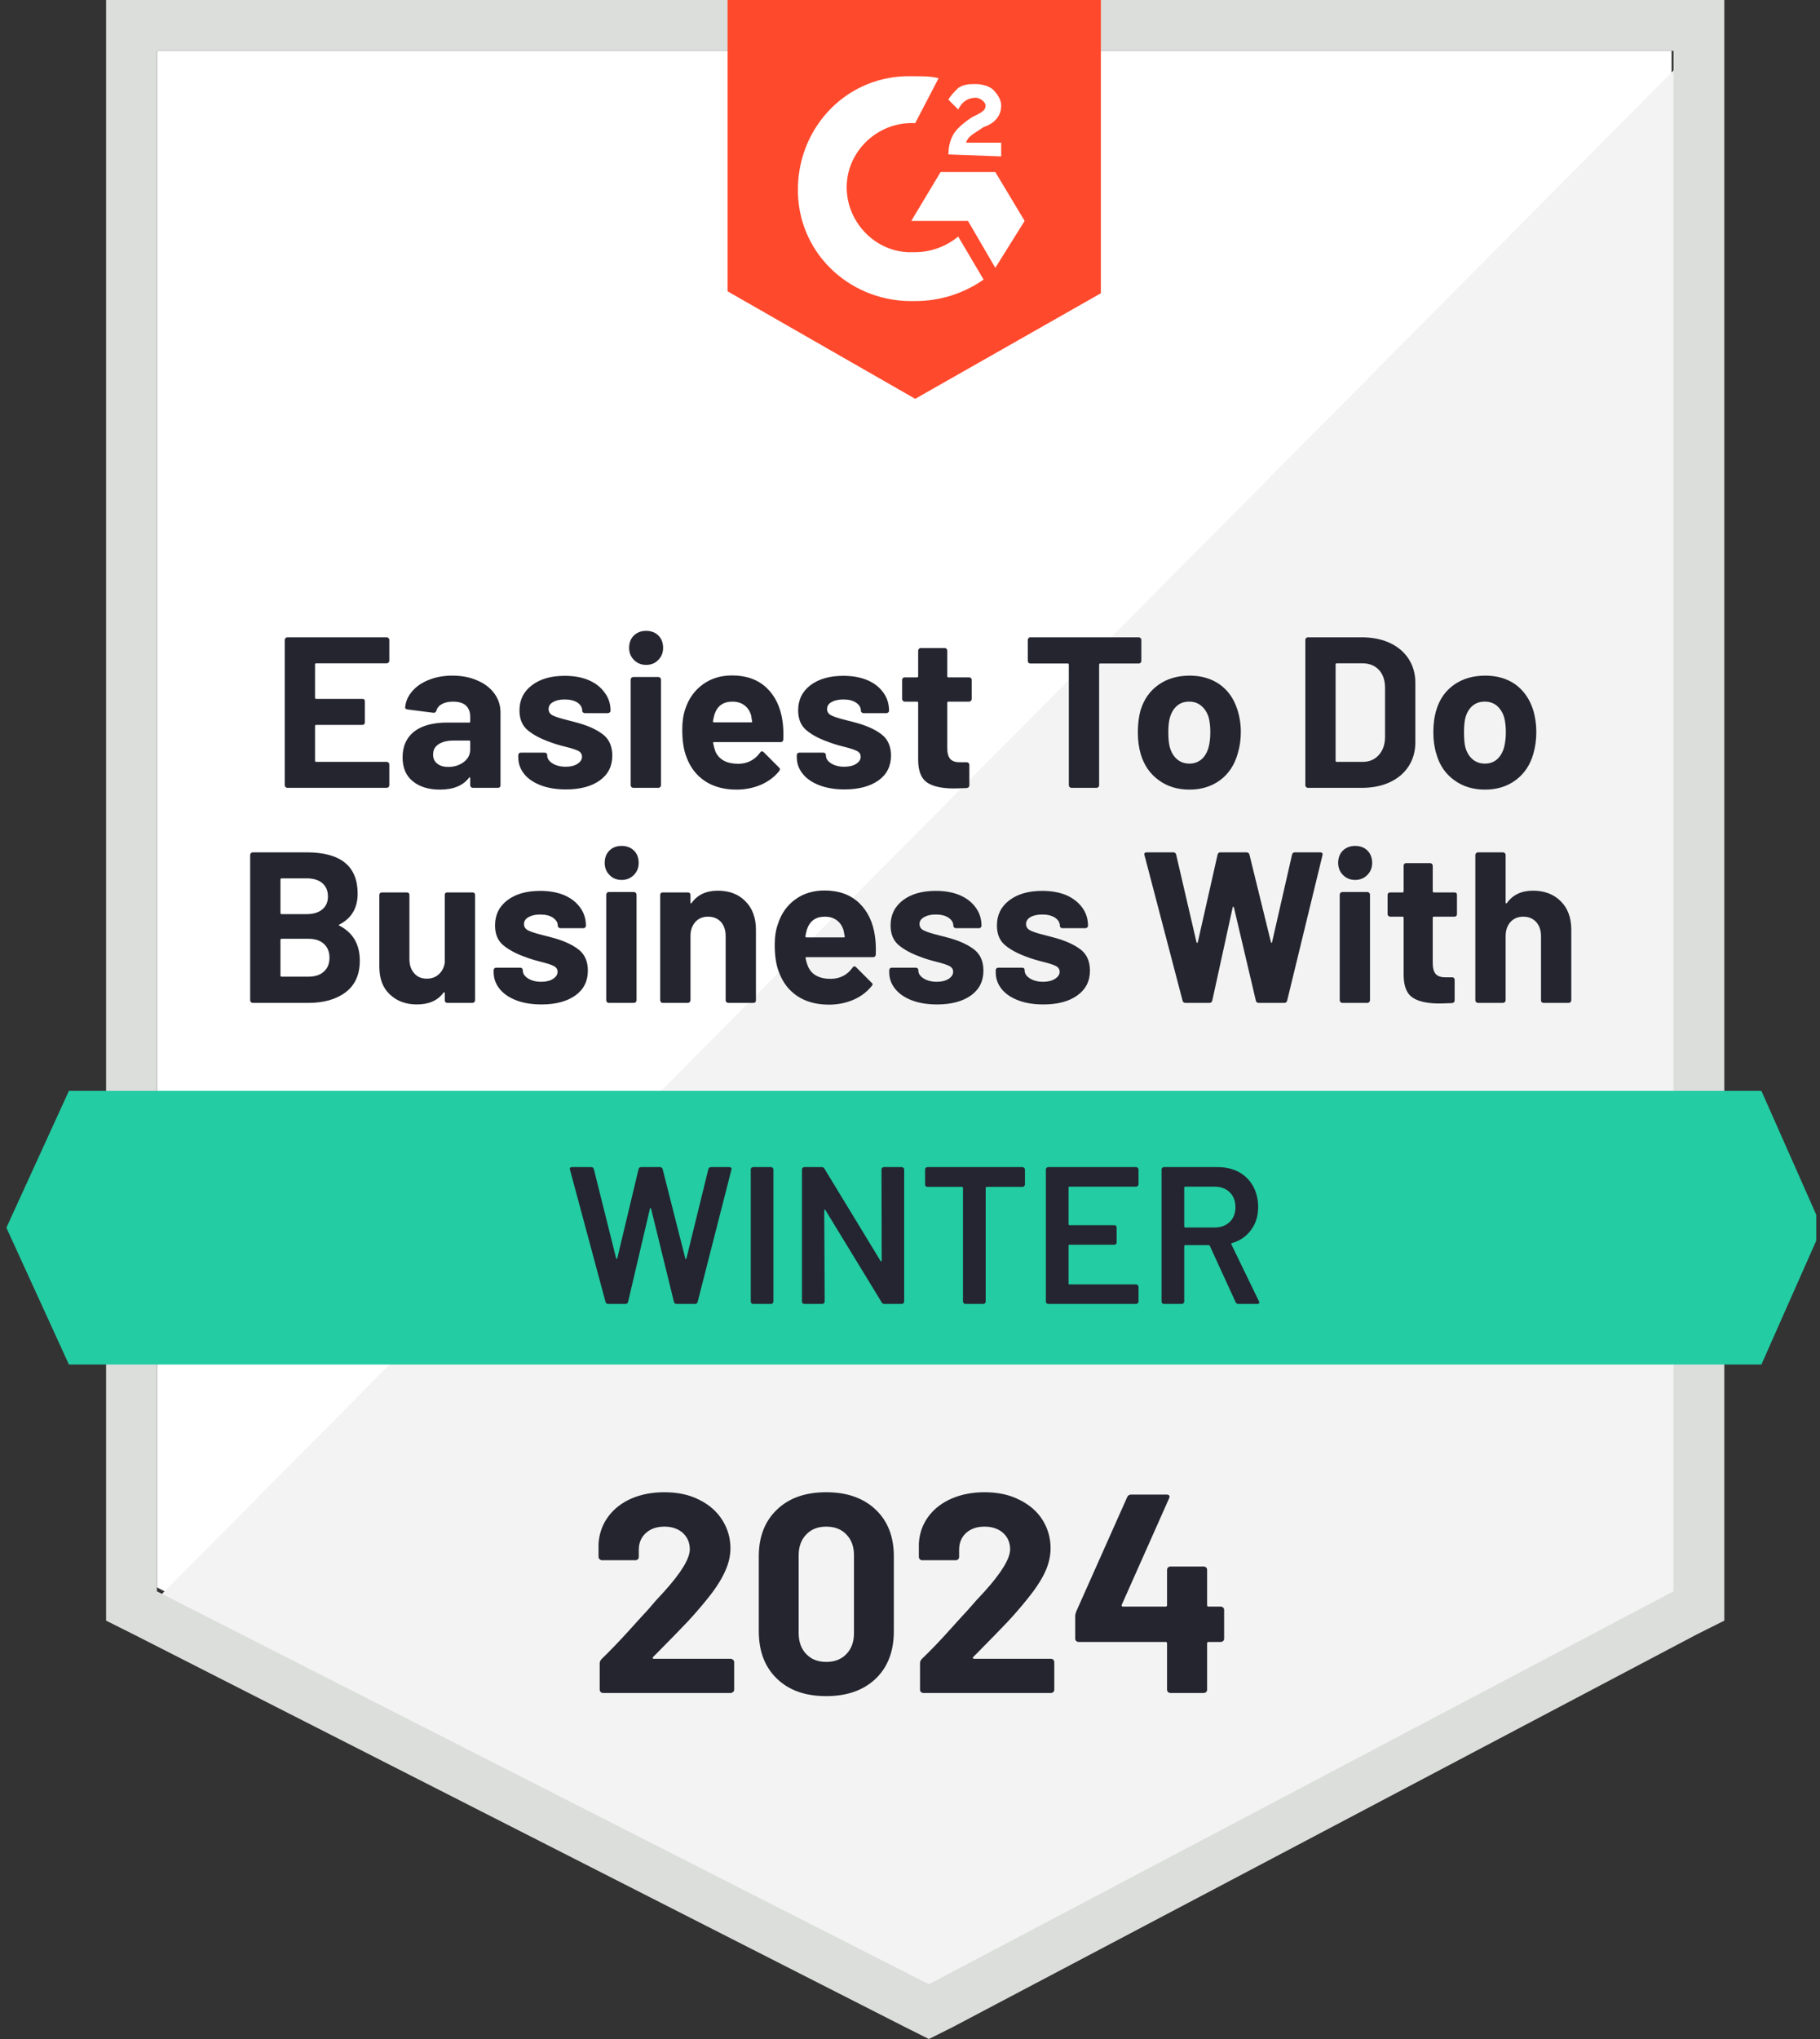
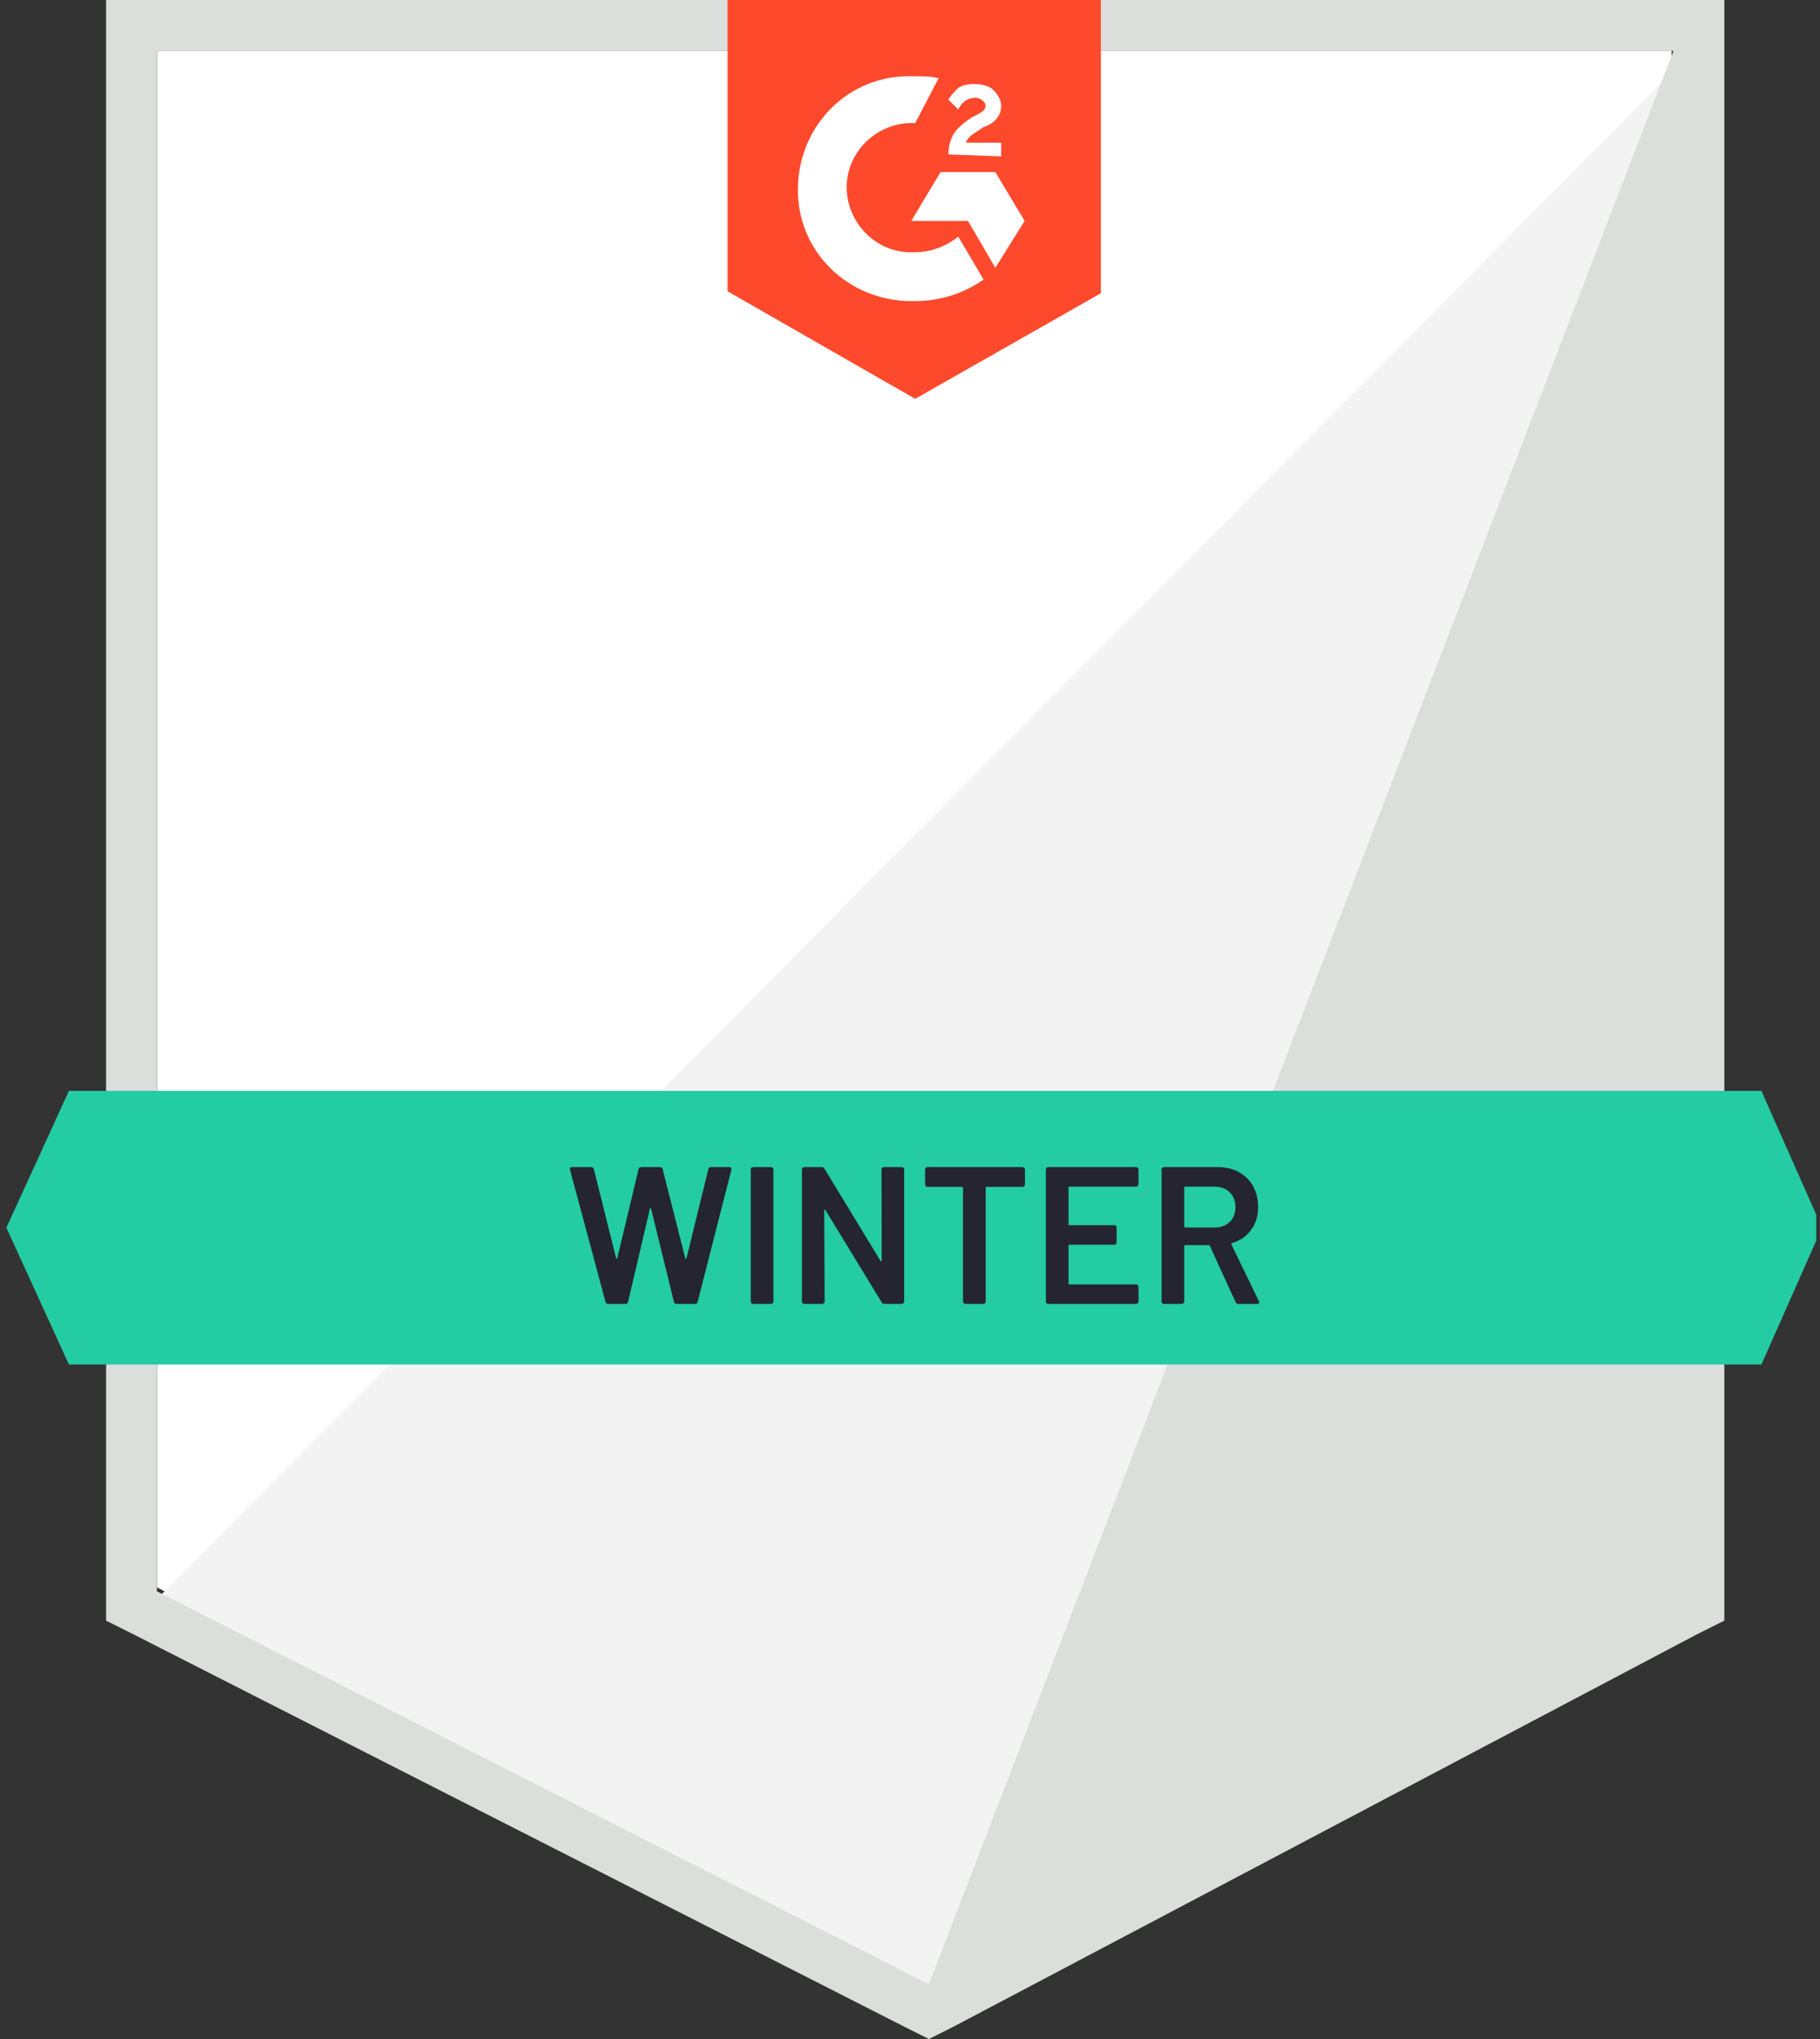
<svg xmlns="http://www.w3.org/2000/svg" width="75" height="84" viewBox="0 0 75 84" fill="none">
  <rect x="0" y="0" width="75" height="84" fill="#333333" stroke="none" />
  <g clip-path="url(#clip0_5337_5741)">
    <path d="M6.467 65.396L38.279 81.584L68.883 65.396V2.094H6.467V65.396Z" fill="white" />
    <path d="M69.526 2.336L5.821 66.524L38.841 82.873L69.526 67.168V2.336Z" fill="#F2F3F2" />
-     <path d="M4.372 23.195V66.765L5.5 67.329L37.312 83.517L38.278 84L39.245 83.517L69.929 67.329L71.057 66.765V0H4.372V23.195ZM6.466 65.557V2.094H68.963V65.557L38.278 81.745L6.466 65.557Z" fill="#DCDEDC" />
+     <path d="M4.372 23.195V66.765L5.5 67.329L37.312 83.517L38.278 84L39.245 83.517L69.929 67.329L71.057 66.765V0H4.372V23.195ZM6.466 65.557V2.094H68.963L38.278 81.745L6.466 65.557Z" fill="#DCDEDC" />
    <path d="M37.714 3.141C38.036 3.141 38.358 3.141 38.68 3.221L37.714 5.074C36.264 4.993 34.976 6.121 34.895 7.57C34.815 9.02 35.942 10.309 37.392 10.389H37.714C38.358 10.389 39.003 10.148 39.486 9.745L40.533 11.517C39.727 12.081 38.761 12.403 37.714 12.403C35.137 12.483 32.962 10.55 32.882 7.973C32.801 5.396 34.734 3.221 37.311 3.141H37.714ZM41.016 7.087L42.224 9.101L41.016 11.034L39.889 9.101H37.553L38.761 7.087H41.016ZM39.083 6.362C39.083 6.04 39.164 5.718 39.325 5.477C39.486 5.235 39.808 4.993 40.05 4.832L40.211 4.752C40.533 4.591 40.613 4.51 40.613 4.349C40.613 4.188 40.372 4.027 40.211 4.027C39.889 4.027 39.647 4.188 39.486 4.51L39.083 4.107C39.164 3.946 39.325 3.785 39.486 3.624C39.727 3.463 39.969 3.463 40.211 3.463C40.452 3.463 40.774 3.544 40.935 3.705C41.096 3.866 41.258 4.107 41.258 4.349C41.258 4.752 41.016 5.074 40.533 5.235L40.291 5.396C40.05 5.557 39.889 5.638 39.808 5.879H41.258V6.443L39.083 6.362ZM37.714 16.43L45.365 12.081V0H29.982V12L37.714 16.43Z" fill="#FF492C" />
    <path d="M72.585 44.94H2.84L0.263 50.577L2.84 56.215H72.585L75.082 50.577L72.585 44.94Z" fill="#23CCA2" />
-     <path d="M13.989 38.086C13.951 38.102 13.951 38.118 13.989 38.135C14.547 38.424 14.827 38.905 14.827 39.576C14.827 40.151 14.631 40.586 14.239 40.881C13.852 41.171 13.342 41.316 12.709 41.316H10.413C10.386 41.316 10.362 41.305 10.341 41.283C10.319 41.262 10.309 41.238 10.309 41.211V35.219C10.309 35.192 10.319 35.168 10.341 35.147C10.362 35.125 10.386 35.114 10.413 35.114H12.636C14.037 35.114 14.738 35.681 14.738 36.814C14.738 37.404 14.489 37.828 13.989 38.086ZM11.605 36.185C11.573 36.185 11.557 36.202 11.557 36.234V37.611C11.557 37.643 11.573 37.659 11.605 37.659H12.636C12.915 37.659 13.133 37.592 13.289 37.458C13.439 37.329 13.514 37.155 13.514 36.934C13.514 36.704 13.439 36.521 13.289 36.387C13.133 36.253 12.915 36.185 12.636 36.185H11.605ZM12.709 40.236C12.982 40.236 13.194 40.167 13.345 40.027C13.501 39.888 13.578 39.697 13.578 39.455C13.578 39.214 13.501 39.023 13.345 38.883C13.194 38.744 12.98 38.674 12.7 38.674H11.605C11.573 38.674 11.557 38.69 11.557 38.722V40.188C11.557 40.22 11.573 40.236 11.605 40.236H12.709ZM18.33 36.87C18.33 36.838 18.338 36.811 18.354 36.789C18.376 36.773 18.403 36.765 18.435 36.765H19.466C19.498 36.765 19.525 36.773 19.546 36.789C19.568 36.811 19.578 36.838 19.578 36.87V41.211C19.578 41.238 19.568 41.262 19.546 41.283C19.525 41.305 19.498 41.316 19.466 41.316H18.435C18.403 41.316 18.376 41.305 18.354 41.283C18.338 41.262 18.33 41.238 18.33 41.211V40.905C18.33 40.889 18.322 40.881 18.306 40.881C18.295 40.875 18.284 40.881 18.274 40.897C18.038 41.219 17.672 41.38 17.178 41.38C16.727 41.38 16.357 41.243 16.067 40.969C15.777 40.701 15.632 40.32 15.632 39.826V36.87C15.632 36.838 15.643 36.811 15.664 36.789C15.686 36.773 15.71 36.765 15.737 36.765H16.768C16.794 36.765 16.819 36.773 16.84 36.789C16.862 36.811 16.872 36.838 16.872 36.87V39.52C16.872 39.756 16.937 39.947 17.066 40.092C17.189 40.242 17.364 40.317 17.589 40.317C17.793 40.317 17.96 40.255 18.088 40.132C18.217 40.014 18.298 39.855 18.33 39.657V36.87ZM22.317 41.38C21.919 41.38 21.573 41.324 21.278 41.211C20.982 41.098 20.754 40.943 20.593 40.744C20.427 40.54 20.343 40.312 20.343 40.059V39.971C20.343 39.938 20.354 39.912 20.376 39.89C20.397 39.874 20.424 39.866 20.456 39.866H21.439C21.466 39.866 21.49 39.874 21.511 39.89C21.533 39.912 21.544 39.938 21.544 39.971V39.979C21.544 40.108 21.616 40.218 21.761 40.309C21.906 40.4 22.086 40.446 22.3 40.446C22.505 40.446 22.668 40.406 22.792 40.325C22.915 40.245 22.977 40.148 22.977 40.035C22.977 39.928 22.923 39.847 22.816 39.794C22.709 39.74 22.534 39.684 22.293 39.624C22.019 39.555 21.801 39.487 21.64 39.423C21.264 39.289 20.964 39.128 20.738 38.94C20.513 38.752 20.4 38.481 20.4 38.126C20.4 37.691 20.569 37.345 20.907 37.087C21.245 36.83 21.697 36.701 22.26 36.701C22.636 36.701 22.966 36.76 23.251 36.878C23.535 37.002 23.756 37.173 23.911 37.394C24.067 37.608 24.145 37.855 24.145 38.135C24.145 38.167 24.134 38.191 24.113 38.207C24.096 38.228 24.072 38.239 24.04 38.239H23.09C23.063 38.239 23.039 38.228 23.017 38.207C22.996 38.191 22.985 38.167 22.985 38.135C22.985 38.006 22.918 37.895 22.784 37.804C22.655 37.718 22.48 37.675 22.26 37.675C22.067 37.675 21.909 37.71 21.785 37.78C21.656 37.85 21.592 37.947 21.592 38.07C21.592 38.188 21.654 38.277 21.777 38.336C21.901 38.395 22.102 38.459 22.381 38.529L22.607 38.586L22.872 38.658C23.291 38.781 23.621 38.94 23.863 39.133C24.105 39.332 24.225 39.616 24.225 39.987C24.225 40.422 24.054 40.763 23.71 41.01C23.361 41.257 22.896 41.38 22.317 41.38ZM25.619 36.25C25.415 36.25 25.248 36.183 25.119 36.049C24.985 35.914 24.918 35.748 24.918 35.549C24.918 35.34 24.982 35.171 25.111 35.042C25.24 34.913 25.409 34.849 25.619 34.849C25.823 34.849 25.992 34.913 26.126 35.042C26.255 35.171 26.319 35.34 26.319 35.549C26.319 35.748 26.252 35.914 26.118 36.049C25.984 36.183 25.817 36.25 25.619 36.25ZM25.087 41.316C25.055 41.316 25.031 41.305 25.015 41.283C24.993 41.262 24.982 41.238 24.982 41.211V36.862C24.982 36.83 24.993 36.803 25.015 36.781C25.031 36.76 25.055 36.749 25.087 36.749H26.126C26.153 36.749 26.177 36.76 26.198 36.781C26.22 36.803 26.231 36.83 26.231 36.862V41.211C26.231 41.238 26.22 41.262 26.198 41.283C26.177 41.305 26.153 41.316 26.126 41.316H25.087ZM29.581 36.693C30.054 36.693 30.432 36.838 30.717 37.128C31.007 37.418 31.151 37.81 31.151 38.304V41.211C31.151 41.238 31.143 41.262 31.127 41.283C31.106 41.305 31.079 41.316 31.047 41.316H30.008C29.981 41.316 29.957 41.305 29.935 41.283C29.914 41.262 29.903 41.238 29.903 41.211V38.561C29.903 38.325 29.839 38.132 29.71 37.981C29.576 37.837 29.398 37.764 29.178 37.764C28.958 37.764 28.784 37.837 28.655 37.981C28.521 38.132 28.454 38.325 28.454 38.561V41.211C28.454 41.238 28.443 41.262 28.421 41.283C28.4 41.305 28.376 41.316 28.349 41.316H27.31C27.278 41.316 27.254 41.305 27.238 41.283C27.216 41.262 27.205 41.238 27.205 41.211V36.87C27.205 36.838 27.216 36.811 27.238 36.789C27.254 36.773 27.278 36.765 27.31 36.765H28.349C28.376 36.765 28.4 36.773 28.421 36.789C28.443 36.811 28.454 36.838 28.454 36.87V37.176C28.454 37.198 28.459 37.211 28.47 37.216C28.48 37.222 28.488 37.219 28.494 37.208C28.735 36.865 29.098 36.693 29.581 36.693ZM36.056 38.569C36.089 38.795 36.099 39.047 36.089 39.326C36.083 39.396 36.045 39.431 35.976 39.431H33.237C33.2 39.431 33.186 39.444 33.197 39.471C33.219 39.59 33.254 39.708 33.302 39.826C33.452 40.159 33.764 40.325 34.236 40.325C34.617 40.32 34.915 40.167 35.13 39.866C35.157 39.828 35.184 39.81 35.211 39.81C35.227 39.81 35.248 39.82 35.275 39.842L35.911 40.478C35.944 40.505 35.96 40.529 35.96 40.551C35.96 40.567 35.946 40.591 35.919 40.623C35.726 40.865 35.476 41.053 35.17 41.187C34.859 41.321 34.521 41.388 34.156 41.388C33.651 41.388 33.221 41.273 32.867 41.042C32.518 40.811 32.266 40.489 32.11 40.075C31.986 39.78 31.925 39.394 31.925 38.916C31.925 38.588 31.97 38.301 32.062 38.054C32.196 37.635 32.432 37.302 32.77 37.055C33.109 36.808 33.511 36.685 33.978 36.685C34.569 36.685 35.044 36.857 35.404 37.2C35.758 37.538 35.976 37.995 36.056 38.569ZM33.986 37.764C33.616 37.764 33.372 37.938 33.254 38.288C33.232 38.363 33.211 38.457 33.189 38.569C33.189 38.602 33.205 38.618 33.237 38.618H34.768C34.805 38.618 34.819 38.602 34.808 38.569C34.776 38.398 34.76 38.314 34.76 38.32C34.706 38.142 34.612 38.006 34.478 37.909C34.349 37.812 34.185 37.764 33.986 37.764ZM38.617 41.38C38.22 41.38 37.874 41.324 37.578 41.211C37.283 41.098 37.055 40.943 36.894 40.744C36.727 40.54 36.644 40.312 36.644 40.059V39.971C36.644 39.938 36.655 39.912 36.676 39.89C36.698 39.874 36.725 39.866 36.757 39.866H37.739C37.766 39.866 37.791 39.874 37.812 39.89C37.833 39.912 37.844 39.938 37.844 39.971V39.979C37.844 40.108 37.917 40.218 38.062 40.309C38.207 40.4 38.386 40.446 38.601 40.446C38.805 40.446 38.969 40.406 39.093 40.325C39.216 40.245 39.278 40.148 39.278 40.035C39.278 39.928 39.224 39.847 39.117 39.794C39.009 39.74 38.835 39.684 38.593 39.624C38.319 39.555 38.102 39.487 37.941 39.423C37.565 39.289 37.264 39.128 37.039 38.94C36.813 38.752 36.7 38.481 36.7 38.126C36.7 37.691 36.87 37.345 37.208 37.087C37.546 36.83 37.997 36.701 38.561 36.701C38.937 36.701 39.267 36.76 39.551 36.878C39.836 37.002 40.056 37.173 40.212 37.394C40.368 37.608 40.446 37.855 40.446 38.135C40.446 38.167 40.435 38.191 40.413 38.207C40.397 38.228 40.373 38.239 40.341 38.239H39.391C39.364 38.239 39.34 38.228 39.318 38.207C39.297 38.191 39.286 38.167 39.286 38.135C39.286 38.006 39.219 37.895 39.084 37.804C38.956 37.718 38.781 37.675 38.561 37.675C38.368 37.675 38.209 37.71 38.086 37.78C37.957 37.85 37.892 37.947 37.892 38.07C37.892 38.188 37.954 38.277 38.078 38.336C38.201 38.395 38.403 38.459 38.682 38.529L38.907 38.586L39.173 38.658C39.592 38.781 39.922 38.94 40.164 39.133C40.405 39.332 40.526 39.616 40.526 39.987C40.526 40.422 40.354 40.763 40.011 41.01C39.662 41.257 39.197 41.38 38.617 41.38ZM42.998 41.38C42.601 41.38 42.255 41.324 41.96 41.211C41.664 41.098 41.436 40.943 41.275 40.744C41.114 40.54 41.033 40.312 41.033 40.059V39.971C41.033 39.938 41.044 39.912 41.066 39.89C41.087 39.874 41.111 39.866 41.138 39.866H42.121C42.153 39.866 42.18 39.874 42.201 39.89C42.217 39.912 42.225 39.938 42.225 39.971V39.979C42.225 40.108 42.298 40.218 42.443 40.309C42.588 40.4 42.77 40.446 42.99 40.446C43.189 40.446 43.35 40.406 43.474 40.325C43.603 40.245 43.667 40.148 43.667 40.035C43.667 39.928 43.613 39.847 43.506 39.794C43.398 39.74 43.224 39.684 42.982 39.624C42.703 39.555 42.483 39.487 42.322 39.423C41.946 39.289 41.645 39.128 41.42 38.94C41.194 38.752 41.082 38.481 41.082 38.126C41.082 37.691 41.254 37.345 41.597 37.087C41.935 36.83 42.386 36.701 42.95 36.701C43.326 36.701 43.656 36.76 43.941 36.878C44.22 37.002 44.44 37.173 44.601 37.394C44.757 37.608 44.835 37.855 44.835 38.135C44.835 38.167 44.824 38.191 44.803 38.207C44.781 38.228 44.757 38.239 44.73 38.239H43.78C43.748 38.239 43.723 38.228 43.707 38.207C43.686 38.191 43.675 38.167 43.675 38.135C43.675 38.006 43.608 37.895 43.474 37.804C43.34 37.718 43.165 37.675 42.95 37.675C42.752 37.675 42.59 37.71 42.467 37.78C42.343 37.85 42.282 37.947 42.282 38.07C42.282 38.188 42.343 38.277 42.467 38.336C42.585 38.395 42.786 38.459 43.071 38.529C43.135 38.545 43.208 38.564 43.288 38.586C43.374 38.607 43.463 38.631 43.554 38.658C43.973 38.781 44.306 38.94 44.553 39.133C44.794 39.332 44.915 39.616 44.915 39.987C44.915 40.422 44.741 40.763 44.392 41.01C44.048 41.257 43.584 41.38 42.998 41.38ZM48.854 41.316C48.789 41.316 48.749 41.286 48.733 41.227L47.162 35.227L47.154 35.195C47.154 35.141 47.186 35.114 47.251 35.114H48.354C48.413 35.114 48.451 35.144 48.467 35.203L49.305 38.811C49.31 38.833 49.321 38.843 49.337 38.843C49.347 38.843 49.356 38.833 49.361 38.811L50.174 35.211C50.191 35.147 50.228 35.114 50.287 35.114H51.358C51.428 35.114 51.471 35.144 51.487 35.203L52.373 38.811C52.378 38.827 52.386 38.838 52.397 38.843C52.408 38.843 52.416 38.833 52.421 38.811L53.243 35.211C53.259 35.147 53.297 35.114 53.356 35.114H54.403C54.483 35.114 54.515 35.152 54.499 35.227L53.041 41.227C53.025 41.286 52.985 41.316 52.921 41.316H51.866C51.807 41.316 51.769 41.286 51.753 41.227L50.851 37.394C50.846 37.367 50.835 37.353 50.819 37.353C50.808 37.353 50.8 37.367 50.794 37.394L49.957 41.219C49.941 41.283 49.901 41.316 49.836 41.316H48.854ZM55.844 36.25C55.645 36.25 55.479 36.183 55.345 36.049C55.211 35.914 55.144 35.748 55.144 35.549C55.144 35.34 55.208 35.171 55.337 35.042C55.471 34.913 55.64 34.849 55.844 34.849C56.054 34.849 56.223 34.913 56.352 35.042C56.48 35.171 56.545 35.34 56.545 35.549C56.545 35.748 56.478 35.914 56.343 36.049C56.209 36.183 56.043 36.25 55.844 36.25ZM55.313 41.316C55.286 41.316 55.262 41.305 55.24 41.283C55.219 41.262 55.208 41.238 55.208 41.211V36.862C55.208 36.83 55.219 36.803 55.24 36.781C55.262 36.76 55.286 36.749 55.313 36.749H56.352C56.378 36.749 56.403 36.76 56.424 36.781C56.446 36.803 56.456 36.83 56.456 36.862V41.211C56.456 41.238 56.446 41.262 56.424 41.283C56.403 41.305 56.378 41.316 56.352 41.316H55.313ZM60.04 37.659C60.04 37.686 60.032 37.71 60.016 37.732C59.995 37.753 59.968 37.764 59.935 37.764H59.09C59.058 37.764 59.041 37.777 59.041 37.804V39.689C59.041 39.882 59.082 40.027 59.162 40.124C59.243 40.215 59.372 40.261 59.549 40.261H59.839C59.871 40.261 59.898 40.271 59.919 40.293C59.935 40.314 59.944 40.339 59.944 40.365V41.211C59.944 41.275 59.909 41.313 59.839 41.324C59.592 41.334 59.415 41.34 59.307 41.34C58.819 41.34 58.454 41.259 58.212 41.098C57.97 40.937 57.847 40.631 57.842 40.18V37.804C57.842 37.777 57.825 37.764 57.793 37.764H57.286C57.259 37.764 57.235 37.753 57.213 37.732C57.192 37.71 57.181 37.686 57.181 37.659V36.87C57.181 36.838 57.192 36.811 57.213 36.789C57.235 36.773 57.259 36.765 57.286 36.765H57.793C57.825 36.765 57.842 36.749 57.842 36.717V35.662C57.842 35.635 57.849 35.611 57.866 35.59C57.887 35.568 57.914 35.557 57.946 35.557H58.937C58.964 35.557 58.988 35.568 59.009 35.59C59.031 35.611 59.041 35.635 59.041 35.662V36.717C59.041 36.749 59.058 36.765 59.09 36.765H59.935C59.968 36.765 59.995 36.773 60.016 36.789C60.032 36.811 60.04 36.838 60.04 36.87V37.659ZM63.173 36.693C63.645 36.693 64.027 36.838 64.317 37.128C64.607 37.418 64.751 37.81 64.751 38.304V41.211C64.751 41.238 64.741 41.262 64.719 41.283C64.698 41.305 64.671 41.316 64.639 41.316H63.608C63.576 41.316 63.549 41.305 63.527 41.283C63.511 41.262 63.503 41.238 63.503 41.211V38.561C63.503 38.325 63.436 38.132 63.302 37.981C63.168 37.837 62.99 37.764 62.77 37.764C62.556 37.764 62.381 37.837 62.247 37.981C62.113 38.132 62.045 38.325 62.045 38.561V41.211C62.045 41.238 62.035 41.262 62.013 41.283C61.992 41.305 61.968 41.316 61.941 41.316H60.902C60.875 41.316 60.851 41.305 60.829 41.283C60.808 41.262 60.797 41.238 60.797 41.211V35.219C60.797 35.192 60.808 35.168 60.829 35.147C60.851 35.125 60.875 35.114 60.902 35.114H61.941C61.968 35.114 61.992 35.125 62.013 35.147C62.035 35.168 62.045 35.192 62.045 35.219V37.176C62.045 37.198 62.051 37.211 62.062 37.216C62.072 37.222 62.083 37.219 62.094 37.208C62.335 36.865 62.695 36.693 63.173 36.693ZM16.043 27.222C16.043 27.249 16.032 27.273 16.011 27.294C15.989 27.316 15.962 27.326 15.93 27.326H13.031C12.998 27.326 12.982 27.343 12.982 27.375V28.744C12.982 28.776 12.998 28.792 13.031 28.792H14.931C14.964 28.792 14.991 28.8 15.012 28.816C15.028 28.838 15.036 28.865 15.036 28.897V29.759C15.036 29.785 15.028 29.81 15.012 29.831C14.991 29.853 14.964 29.863 14.931 29.863H13.031C12.998 29.863 12.982 29.877 12.982 29.904V31.337C12.982 31.369 12.998 31.386 13.031 31.386H15.93C15.962 31.386 15.989 31.396 16.011 31.418C16.032 31.439 16.043 31.463 16.043 31.49V32.352C16.043 32.379 16.032 32.403 16.011 32.424C15.989 32.446 15.962 32.457 15.93 32.457H11.839C11.812 32.457 11.788 32.446 11.766 32.424C11.745 32.403 11.734 32.379 11.734 32.352V26.36C11.734 26.333 11.745 26.309 11.766 26.288C11.788 26.266 11.812 26.255 11.839 26.255H15.93C15.962 26.255 15.989 26.266 16.011 26.288C16.032 26.309 16.043 26.333 16.043 26.36V27.222ZM18.644 27.834C19.031 27.834 19.374 27.901 19.675 28.035C19.976 28.164 20.209 28.344 20.376 28.575C20.542 28.806 20.625 29.063 20.625 29.348V32.352C20.625 32.379 20.617 32.403 20.601 32.424C20.58 32.446 20.553 32.457 20.521 32.457H19.49C19.458 32.457 19.431 32.446 19.409 32.424C19.388 32.403 19.377 32.379 19.377 32.352V32.062C19.377 32.041 19.372 32.027 19.361 32.022C19.35 32.016 19.34 32.022 19.329 32.038C19.082 32.365 18.682 32.529 18.129 32.529C17.667 32.529 17.297 32.416 17.017 32.191C16.733 31.965 16.59 31.635 16.59 31.2C16.59 30.744 16.749 30.39 17.066 30.137C17.388 29.89 17.844 29.767 18.435 29.767H19.337C19.364 29.767 19.377 29.751 19.377 29.718V29.525C19.377 29.332 19.318 29.179 19.2 29.066C19.082 28.959 18.905 28.905 18.668 28.905C18.486 28.905 18.335 28.937 18.217 29.002C18.094 29.066 18.016 29.157 17.984 29.275C17.962 29.34 17.922 29.369 17.863 29.364L16.792 29.227C16.722 29.211 16.69 29.184 16.695 29.146C16.717 28.894 16.816 28.669 16.993 28.47C17.165 28.271 17.396 28.116 17.686 28.003C17.97 27.89 18.29 27.834 18.644 27.834ZM18.467 31.595C18.719 31.595 18.934 31.528 19.111 31.393C19.288 31.259 19.377 31.085 19.377 30.87V30.556C19.377 30.524 19.364 30.508 19.337 30.508H18.701C18.432 30.508 18.223 30.559 18.072 30.661C17.922 30.757 17.847 30.9 17.847 31.087C17.847 31.243 17.903 31.367 18.016 31.458C18.129 31.549 18.279 31.595 18.467 31.595ZM23.323 32.521C22.926 32.521 22.58 32.465 22.284 32.352C21.989 32.239 21.761 32.084 21.6 31.885C21.439 31.681 21.358 31.453 21.358 31.2V31.112C21.358 31.079 21.369 31.053 21.39 31.031C21.407 31.015 21.431 31.007 21.463 31.007H22.445C22.472 31.007 22.497 31.015 22.518 31.031C22.54 31.053 22.55 31.079 22.55 31.112V31.12C22.55 31.249 22.623 31.359 22.768 31.45C22.913 31.541 23.095 31.587 23.315 31.587C23.514 31.587 23.675 31.547 23.799 31.466C23.922 31.386 23.984 31.289 23.984 31.176C23.984 31.069 23.933 30.988 23.831 30.934C23.723 30.881 23.549 30.824 23.307 30.765C23.028 30.695 22.808 30.628 22.647 30.564C22.271 30.43 21.97 30.269 21.745 30.081C21.519 29.893 21.407 29.622 21.407 29.267C21.407 28.832 21.578 28.486 21.922 28.228C22.26 27.971 22.709 27.842 23.267 27.842C23.648 27.842 23.978 27.901 24.258 28.019C24.542 28.142 24.762 28.314 24.918 28.535C25.079 28.749 25.16 28.996 25.16 29.275C25.16 29.308 25.149 29.332 25.127 29.348C25.106 29.369 25.079 29.38 25.047 29.38H24.105C24.072 29.38 24.046 29.369 24.024 29.348C24.003 29.332 23.992 29.308 23.992 29.275C23.992 29.146 23.927 29.037 23.799 28.945C23.664 28.859 23.487 28.816 23.267 28.816C23.074 28.816 22.915 28.851 22.792 28.921C22.668 28.991 22.607 29.087 22.607 29.211C22.607 29.329 22.666 29.418 22.784 29.477C22.907 29.536 23.111 29.6 23.396 29.67C23.46 29.686 23.533 29.705 23.613 29.726C23.699 29.748 23.788 29.772 23.879 29.799C24.298 29.922 24.628 30.081 24.87 30.274C25.111 30.473 25.232 30.757 25.232 31.128C25.232 31.563 25.06 31.904 24.717 32.151C24.373 32.398 23.909 32.521 23.323 32.521ZM26.625 27.391C26.427 27.391 26.26 27.324 26.126 27.189C25.992 27.055 25.925 26.889 25.925 26.69C25.925 26.481 25.989 26.312 26.118 26.183C26.252 26.054 26.421 25.989 26.625 25.989C26.835 25.989 27.004 26.054 27.133 26.183C27.262 26.312 27.326 26.481 27.326 26.69C27.326 26.889 27.259 27.055 27.125 27.189C26.996 27.324 26.829 27.391 26.625 27.391ZM26.094 32.457C26.067 32.457 26.043 32.446 26.021 32.424C26 32.403 25.989 32.379 25.989 32.352V28.003C25.989 27.971 26 27.944 26.021 27.922C26.043 27.901 26.067 27.89 26.094 27.89H27.133C27.16 27.89 27.184 27.901 27.205 27.922C27.227 27.944 27.238 27.971 27.238 28.003V32.352C27.238 32.379 27.227 32.403 27.205 32.424C27.184 32.446 27.16 32.457 27.133 32.457H26.094ZM32.247 29.71C32.279 29.936 32.29 30.188 32.279 30.467C32.274 30.537 32.236 30.572 32.166 30.572H29.428C29.39 30.572 29.377 30.585 29.388 30.612C29.409 30.73 29.442 30.849 29.484 30.967C29.64 31.3 29.954 31.466 30.427 31.466C30.803 31.461 31.101 31.308 31.321 31.007C31.348 30.969 31.374 30.951 31.401 30.951C31.417 30.951 31.439 30.961 31.466 30.983L32.102 31.619C32.129 31.646 32.142 31.67 32.142 31.692C32.142 31.708 32.131 31.732 32.11 31.764C31.917 32.006 31.667 32.194 31.361 32.328C31.049 32.462 30.711 32.529 30.346 32.529C29.841 32.529 29.412 32.414 29.058 32.183C28.709 31.952 28.456 31.63 28.3 31.216C28.177 30.921 28.115 30.535 28.115 30.057C28.115 29.729 28.158 29.442 28.244 29.195C28.384 28.776 28.623 28.443 28.961 28.196C29.299 27.949 29.702 27.826 30.169 27.826C30.76 27.826 31.235 27.998 31.595 28.341C31.949 28.679 32.166 29.136 32.247 29.71ZM30.177 28.905C29.807 28.905 29.562 29.079 29.444 29.428C29.423 29.504 29.401 29.598 29.38 29.71C29.38 29.742 29.396 29.759 29.428 29.759H30.958C30.996 29.759 31.007 29.742 30.991 29.71C30.964 29.538 30.95 29.455 30.95 29.461C30.896 29.284 30.803 29.146 30.668 29.05C30.54 28.953 30.376 28.905 30.177 28.905ZM34.8 32.521C34.408 32.521 34.064 32.465 33.769 32.352C33.474 32.239 33.245 32.084 33.084 31.885C32.918 31.681 32.835 31.453 32.835 31.2V31.112C32.835 31.079 32.846 31.053 32.867 31.031C32.889 31.015 32.913 31.007 32.94 31.007H33.93C33.957 31.007 33.981 31.015 34.003 31.031C34.024 31.053 34.035 31.079 34.035 31.112V31.12C34.035 31.249 34.107 31.359 34.252 31.45C34.397 31.541 34.577 31.587 34.792 31.587C34.996 31.587 35.16 31.547 35.283 31.466C35.407 31.386 35.468 31.289 35.468 31.176C35.468 31.069 35.415 30.988 35.307 30.934C35.2 30.881 35.025 30.824 34.784 30.765C34.51 30.695 34.292 30.628 34.131 30.564C33.75 30.43 33.45 30.269 33.229 30.081C33.004 29.893 32.891 29.622 32.891 29.267C32.891 28.832 33.06 28.486 33.398 28.228C33.737 27.971 34.188 27.842 34.752 27.842C35.127 27.842 35.458 27.901 35.742 28.019C36.027 28.142 36.247 28.314 36.403 28.535C36.558 28.749 36.636 28.996 36.636 29.275C36.636 29.308 36.625 29.332 36.604 29.348C36.582 29.369 36.558 29.38 36.531 29.38H35.581C35.554 29.38 35.53 29.369 35.509 29.348C35.487 29.332 35.476 29.308 35.476 29.275C35.476 29.146 35.409 29.037 35.275 28.945C35.146 28.859 34.972 28.816 34.752 28.816C34.558 28.816 34.397 28.851 34.268 28.921C34.145 28.991 34.083 29.087 34.083 29.211C34.083 29.329 34.145 29.418 34.268 29.477C34.386 29.536 34.588 29.6 34.872 29.67L35.098 29.726L35.364 29.799C35.782 29.922 36.113 30.081 36.354 30.274C36.596 30.473 36.717 30.757 36.717 31.128C36.717 31.563 36.545 31.904 36.201 32.151C35.852 32.398 35.385 32.521 34.8 32.521ZM40.043 28.8C40.043 28.827 40.032 28.851 40.011 28.873C39.989 28.894 39.962 28.905 39.93 28.905H39.084C39.052 28.905 39.036 28.918 39.036 28.945V30.83C39.036 31.023 39.076 31.168 39.157 31.265C39.237 31.356 39.366 31.402 39.544 31.402H39.833C39.866 31.402 39.892 31.412 39.914 31.434C39.935 31.455 39.946 31.479 39.946 31.506V32.352C39.946 32.416 39.909 32.454 39.833 32.465C39.586 32.475 39.409 32.481 39.302 32.481C38.813 32.481 38.448 32.4 38.207 32.239C37.965 32.078 37.842 31.772 37.836 31.321V28.945C37.836 28.918 37.82 28.905 37.788 28.905H37.28C37.254 28.905 37.229 28.894 37.208 28.873C37.186 28.851 37.176 28.827 37.176 28.8V28.011C37.176 27.979 37.186 27.952 37.208 27.93C37.229 27.914 37.254 27.906 37.28 27.906H37.788C37.82 27.906 37.836 27.89 37.836 27.858V26.803C37.836 26.776 37.847 26.752 37.868 26.73C37.884 26.709 37.909 26.698 37.941 26.698H38.931C38.964 26.698 38.988 26.709 39.004 26.73C39.025 26.752 39.036 26.776 39.036 26.803V27.858C39.036 27.89 39.052 27.906 39.084 27.906H39.93C39.962 27.906 39.989 27.914 40.011 27.93C40.032 27.952 40.043 27.979 40.043 28.011V28.8ZM46.921 26.255C46.953 26.255 46.98 26.266 47.001 26.288C47.023 26.309 47.033 26.333 47.033 26.36V27.23C47.033 27.262 47.023 27.286 47.001 27.302C46.98 27.324 46.953 27.334 46.921 27.334H45.334C45.307 27.334 45.294 27.351 45.294 27.383V32.352C45.294 32.379 45.283 32.403 45.262 32.424C45.24 32.446 45.216 32.457 45.189 32.457H44.15C44.123 32.457 44.099 32.446 44.078 32.424C44.056 32.403 44.045 32.379 44.045 32.352V27.383C44.045 27.351 44.029 27.334 43.997 27.334H42.459C42.427 27.334 42.403 27.324 42.386 27.302C42.365 27.286 42.354 27.262 42.354 27.23V26.36C42.354 26.333 42.365 26.309 42.386 26.288C42.403 26.266 42.427 26.255 42.459 26.255H46.921ZM49.015 32.529C48.521 32.529 48.096 32.398 47.742 32.135C47.388 31.877 47.144 31.522 47.009 31.071C46.929 30.798 46.889 30.497 46.889 30.169C46.889 29.82 46.929 29.509 47.009 29.235C47.149 28.795 47.396 28.451 47.75 28.204C48.105 27.957 48.529 27.834 49.023 27.834C49.506 27.834 49.919 27.955 50.263 28.196C50.607 28.443 50.848 28.787 50.988 29.227C51.084 29.522 51.133 29.831 51.133 30.153C51.133 30.47 51.09 30.768 51.004 31.047C50.875 31.509 50.636 31.871 50.287 32.135C49.933 32.398 49.509 32.529 49.015 32.529ZM49.015 31.458C49.208 31.458 49.374 31.399 49.514 31.281C49.648 31.163 49.745 30.999 49.804 30.79C49.852 30.602 49.876 30.395 49.876 30.169C49.876 29.922 49.852 29.713 49.804 29.541C49.739 29.343 49.638 29.187 49.498 29.074C49.364 28.961 49.2 28.905 49.007 28.905C48.803 28.905 48.636 28.961 48.507 29.074C48.373 29.187 48.276 29.343 48.217 29.541C48.169 29.686 48.145 29.895 48.145 30.169C48.145 30.438 48.166 30.645 48.209 30.79C48.268 30.999 48.368 31.163 48.507 31.281C48.647 31.399 48.816 31.458 49.015 31.458ZM53.895 32.457C53.868 32.457 53.844 32.446 53.823 32.424C53.801 32.403 53.791 32.379 53.791 32.352V26.36C53.791 26.333 53.801 26.309 53.823 26.288C53.844 26.266 53.868 26.255 53.895 26.255H56.11C56.556 26.255 56.945 26.333 57.278 26.489C57.611 26.645 57.868 26.865 58.051 27.149C58.233 27.434 58.325 27.761 58.325 28.132V30.58C58.325 30.951 58.233 31.278 58.051 31.563C57.868 31.847 57.611 32.067 57.278 32.223C56.945 32.379 56.556 32.457 56.11 32.457H53.895ZM55.039 31.337C55.039 31.369 55.052 31.386 55.079 31.386H56.158C56.427 31.386 56.644 31.294 56.811 31.112C56.982 30.929 57.071 30.685 57.076 30.379V28.341C57.076 28.03 56.993 27.783 56.827 27.6C56.655 27.418 56.427 27.326 56.142 27.326H55.079C55.052 27.326 55.039 27.343 55.039 27.375V31.337ZM61.192 32.529C60.698 32.529 60.274 32.398 59.919 32.135C59.565 31.877 59.323 31.522 59.194 31.071C59.109 30.798 59.066 30.497 59.066 30.169C59.066 29.82 59.109 29.509 59.194 29.235C59.329 28.795 59.573 28.451 59.927 28.204C60.282 27.957 60.709 27.834 61.208 27.834C61.691 27.834 62.105 27.955 62.448 28.196C62.786 28.443 63.028 28.787 63.173 29.227C63.264 29.522 63.31 29.831 63.31 30.153C63.31 30.47 63.27 30.768 63.189 31.047C63.06 31.509 62.819 31.871 62.464 32.135C62.115 32.398 61.691 32.529 61.192 32.529ZM61.192 31.458C61.391 31.458 61.557 31.399 61.691 31.281C61.825 31.163 61.922 30.999 61.981 30.79C62.029 30.602 62.054 30.395 62.054 30.169C62.054 29.922 62.029 29.713 61.981 29.541C61.917 29.343 61.817 29.187 61.683 29.074C61.549 28.961 61.382 28.905 61.184 28.905C60.985 28.905 60.819 28.961 60.684 29.074C60.55 29.187 60.454 29.343 60.395 29.541C60.352 29.686 60.33 29.895 60.33 30.169C60.33 30.438 60.349 30.645 60.386 30.79C60.446 30.999 60.545 31.163 60.684 31.281C60.824 31.399 60.993 31.458 61.192 31.458Z" fill="#252530" />
    <path d="M25.067 53.719C25.008 53.719 24.97 53.692 24.954 53.638L23.488 48.186L23.48 48.154C23.48 48.105 23.51 48.081 23.569 48.081H24.358C24.417 48.081 24.455 48.108 24.471 48.162L25.389 51.834C25.395 51.85 25.403 51.858 25.413 51.858C25.424 51.858 25.432 51.85 25.438 51.834L26.315 48.162C26.331 48.108 26.366 48.081 26.42 48.081H27.193C27.252 48.081 27.29 48.108 27.306 48.162L28.24 51.842C28.246 51.858 28.254 51.866 28.264 51.866C28.275 51.866 28.283 51.858 28.288 51.842L29.191 48.162C29.207 48.108 29.244 48.081 29.303 48.081H30.052C30.127 48.081 30.157 48.116 30.141 48.186L28.748 53.638C28.732 53.692 28.694 53.719 28.635 53.719H27.886C27.827 53.719 27.789 53.692 27.773 53.638L26.831 49.797C26.825 49.78 26.817 49.77 26.807 49.764C26.796 49.764 26.788 49.775 26.782 49.797L25.881 53.638C25.864 53.692 25.829 53.719 25.776 53.719H25.067ZM31.035 53.719C31.008 53.719 30.984 53.708 30.962 53.686C30.946 53.67 30.938 53.649 30.938 53.622V48.178C30.938 48.151 30.946 48.129 30.962 48.113C30.984 48.092 31.008 48.081 31.035 48.081H31.776C31.803 48.081 31.824 48.092 31.84 48.113C31.862 48.129 31.872 48.151 31.872 48.178V53.622C31.872 53.649 31.862 53.67 31.84 53.686C31.824 53.708 31.803 53.719 31.776 53.719H31.035ZM36.326 48.178C36.326 48.151 36.334 48.129 36.35 48.113C36.372 48.092 36.396 48.081 36.423 48.081H37.164C37.191 48.081 37.212 48.092 37.228 48.113C37.25 48.129 37.26 48.151 37.26 48.178V53.622C37.26 53.649 37.25 53.67 37.228 53.686C37.212 53.708 37.191 53.719 37.164 53.719H36.447C36.393 53.719 36.356 53.697 36.334 53.654L34.015 49.853C34.004 49.837 33.993 49.829 33.983 49.829C33.972 49.834 33.966 49.847 33.966 49.869L33.983 53.622C33.983 53.649 33.972 53.67 33.95 53.686C33.934 53.708 33.913 53.719 33.886 53.719H33.145C33.118 53.719 33.094 53.708 33.072 53.686C33.056 53.67 33.048 53.649 33.048 53.622V48.178C33.048 48.151 33.056 48.129 33.072 48.113C33.094 48.092 33.118 48.081 33.145 48.081H33.862C33.915 48.081 33.953 48.102 33.974 48.145L36.286 51.947C36.297 51.963 36.307 51.968 36.318 51.963C36.329 51.963 36.334 51.952 36.334 51.931L36.326 48.178ZM42.141 48.081C42.168 48.081 42.189 48.092 42.205 48.113C42.227 48.129 42.237 48.151 42.237 48.178V48.798C42.237 48.825 42.227 48.846 42.205 48.862C42.189 48.884 42.168 48.895 42.141 48.895H40.659C40.632 48.895 40.619 48.908 40.619 48.935V53.622C40.619 53.649 40.611 53.67 40.595 53.686C40.573 53.708 40.549 53.719 40.522 53.719H39.781C39.754 53.719 39.733 53.708 39.717 53.686C39.695 53.67 39.684 53.649 39.684 53.622V48.935C39.684 48.908 39.671 48.895 39.644 48.895H38.219C38.192 48.895 38.168 48.884 38.146 48.862C38.13 48.846 38.122 48.825 38.122 48.798V48.178C38.122 48.151 38.13 48.129 38.146 48.113C38.168 48.092 38.192 48.081 38.219 48.081H42.141ZM46.917 48.79C46.917 48.817 46.906 48.838 46.885 48.854C46.868 48.876 46.847 48.886 46.82 48.886H44.074C44.047 48.886 44.033 48.9 44.033 48.927V50.433C44.033 50.46 44.047 50.473 44.074 50.473H45.918C45.945 50.473 45.969 50.481 45.99 50.497C46.007 50.519 46.015 50.543 46.015 50.57V51.182C46.015 51.209 46.007 51.233 45.99 51.254C45.969 51.27 45.945 51.278 45.918 51.278H44.074C44.047 51.278 44.033 51.292 44.033 51.319V52.873C44.033 52.9 44.047 52.913 44.074 52.913H46.82C46.847 52.913 46.868 52.924 46.885 52.946C46.906 52.962 46.917 52.983 46.917 53.01V53.622C46.917 53.649 46.906 53.67 46.885 53.686C46.868 53.708 46.847 53.719 46.82 53.719H43.196C43.169 53.719 43.145 53.708 43.123 53.686C43.107 53.67 43.099 53.649 43.099 53.622V48.178C43.099 48.151 43.107 48.129 43.123 48.113C43.145 48.092 43.169 48.081 43.196 48.081H46.82C46.847 48.081 46.868 48.092 46.885 48.113C46.906 48.129 46.917 48.151 46.917 48.178V48.79ZM51.032 53.719C50.978 53.719 50.941 53.694 50.919 53.646L49.856 51.327C49.846 51.305 49.83 51.294 49.808 51.294H48.842C48.815 51.294 48.801 51.308 48.801 51.335V53.622C48.801 53.649 48.791 53.67 48.769 53.686C48.753 53.708 48.731 53.719 48.705 53.719H47.964C47.937 53.719 47.913 53.708 47.891 53.686C47.875 53.67 47.867 53.649 47.867 53.622V48.178C47.867 48.151 47.875 48.129 47.891 48.113C47.913 48.092 47.937 48.081 47.964 48.081H50.178C50.506 48.081 50.796 48.148 51.048 48.282C51.301 48.422 51.497 48.615 51.636 48.862C51.776 49.115 51.846 49.402 51.846 49.724C51.846 50.094 51.749 50.409 51.556 50.666C51.368 50.929 51.105 51.112 50.766 51.214C50.756 51.214 50.748 51.219 50.742 51.23C50.737 51.241 50.737 51.252 50.742 51.262L51.878 53.606C51.889 53.627 51.894 53.644 51.894 53.654C51.894 53.697 51.864 53.719 51.805 53.719H51.032ZM48.842 48.886C48.815 48.886 48.801 48.9 48.801 48.927V50.529C48.801 50.556 48.815 50.57 48.842 50.57H50.05C50.307 50.57 50.517 50.492 50.678 50.336C50.834 50.186 50.911 49.984 50.911 49.732C50.911 49.48 50.834 49.276 50.678 49.12C50.517 48.964 50.307 48.886 50.05 48.886H48.842Z" fill="#242530" />
-     <path d="M26.912 68.264C26.896 68.28 26.89 68.296 26.896 68.312C26.907 68.328 26.923 68.336 26.944 68.336H30.109C30.147 68.336 30.179 68.35 30.206 68.377C30.238 68.403 30.254 68.436 30.254 68.473V69.609C30.254 69.646 30.238 69.679 30.206 69.706C30.179 69.732 30.147 69.746 30.109 69.746H24.858C24.815 69.746 24.78 69.732 24.754 69.706C24.727 69.679 24.713 69.646 24.713 69.609V68.53C24.713 68.46 24.738 68.401 24.786 68.353C25.167 67.982 25.556 67.577 25.954 67.136C26.351 66.696 26.601 66.422 26.703 66.315C26.917 66.057 27.137 65.81 27.363 65.574C28.072 64.79 28.426 64.207 28.426 63.826C28.426 63.553 28.329 63.327 28.136 63.15C27.943 62.978 27.691 62.892 27.379 62.892C27.068 62.892 26.815 62.978 26.622 63.15C26.423 63.327 26.324 63.56 26.324 63.85V64.14C26.324 64.178 26.311 64.21 26.284 64.237C26.257 64.264 26.225 64.277 26.187 64.277H24.81C24.772 64.277 24.74 64.264 24.713 64.237C24.681 64.21 24.665 64.178 24.665 64.14V63.593C24.692 63.174 24.826 62.801 25.068 62.473C25.309 62.151 25.629 61.904 26.026 61.732C26.429 61.56 26.88 61.475 27.379 61.475C27.932 61.475 28.413 61.579 28.821 61.789C29.229 61.993 29.543 62.269 29.763 62.618C29.988 62.973 30.101 63.362 30.101 63.786C30.101 64.114 30.018 64.449 29.852 64.793C29.691 65.136 29.446 65.507 29.119 65.904C28.877 66.205 28.617 66.505 28.337 66.806C28.058 67.102 27.642 67.528 27.089 68.087L26.912 68.264ZM34.048 69.875C33.188 69.875 32.512 69.636 32.018 69.158C31.519 68.68 31.269 68.028 31.269 67.201V64.116C31.269 63.306 31.519 62.664 32.018 62.191C32.512 61.714 33.188 61.475 34.048 61.475C34.901 61.475 35.581 61.714 36.085 62.191C36.584 62.664 36.834 63.306 36.834 64.116V67.201C36.834 68.028 36.584 68.68 36.085 69.158C35.581 69.636 34.901 69.875 34.048 69.875ZM34.048 68.465C34.397 68.465 34.673 68.358 34.877 68.143C35.087 67.928 35.191 67.641 35.191 67.281V64.068C35.191 63.714 35.087 63.429 34.877 63.214C34.673 62.999 34.397 62.892 34.048 62.892C33.704 62.892 33.43 62.999 33.226 63.214C33.017 63.429 32.912 63.714 32.912 64.068V67.281C32.912 67.641 33.017 67.928 33.226 68.143C33.43 68.358 33.704 68.465 34.048 68.465ZM40.104 68.264C40.088 68.28 40.085 68.296 40.096 68.312C40.101 68.328 40.117 68.336 40.144 68.336H43.309C43.347 68.336 43.379 68.35 43.406 68.377C43.433 68.403 43.446 68.436 43.446 68.473V69.609C43.446 69.646 43.433 69.679 43.406 69.706C43.379 69.732 43.347 69.746 43.309 69.746H38.05C38.013 69.746 37.98 69.732 37.954 69.706C37.927 69.679 37.913 69.646 37.913 69.609V68.53C37.913 68.46 37.935 68.401 37.978 68.353C38.364 67.982 38.754 67.577 39.146 67.136C39.543 66.696 39.793 66.422 39.895 66.315C40.115 66.057 40.337 65.81 40.563 65.574C41.272 64.79 41.626 64.207 41.626 63.826C41.626 63.553 41.529 63.327 41.336 63.15C41.138 62.978 40.883 62.892 40.571 62.892C40.26 62.892 40.007 62.978 39.814 63.15C39.621 63.327 39.524 63.56 39.524 63.85V64.14C39.524 64.178 39.511 64.21 39.484 64.237C39.457 64.264 39.422 64.277 39.379 64.277H38.002C37.964 64.277 37.932 64.264 37.905 64.237C37.879 64.21 37.865 64.178 37.865 64.14V63.593C37.886 63.174 38.018 62.801 38.26 62.473C38.501 62.151 38.823 61.904 39.226 61.732C39.629 61.56 40.077 61.475 40.571 61.475C41.124 61.475 41.605 61.579 42.013 61.789C42.426 61.993 42.743 62.269 42.963 62.618C43.183 62.973 43.293 63.362 43.293 63.786C43.293 64.114 43.213 64.449 43.052 64.793C42.885 65.136 42.638 65.507 42.311 65.904C42.069 66.205 41.809 66.505 41.529 66.806C41.25 67.102 40.834 67.528 40.281 68.087L40.104 68.264ZM50.3 66.186C50.337 66.186 50.372 66.199 50.405 66.226C50.431 66.253 50.445 66.285 50.445 66.323V67.507C50.445 67.544 50.431 67.577 50.405 67.603C50.372 67.63 50.337 67.644 50.3 67.644H49.801C49.763 67.644 49.744 67.662 49.744 67.7V69.609C49.744 69.646 49.731 69.679 49.704 69.706C49.672 69.732 49.637 69.746 49.599 69.746H48.238C48.195 69.746 48.16 69.732 48.133 69.706C48.107 69.679 48.093 69.646 48.093 69.609V67.7C48.093 67.662 48.074 67.644 48.037 67.644H44.453C44.415 67.644 44.38 67.63 44.348 67.603C44.321 67.577 44.308 67.544 44.308 67.507V66.573C44.308 66.524 44.321 66.465 44.348 66.395L46.45 61.676C46.483 61.606 46.536 61.571 46.611 61.571H48.069C48.123 61.571 48.16 61.585 48.182 61.611C48.203 61.638 48.201 61.679 48.174 61.732L46.225 66.114C46.219 66.13 46.219 66.146 46.225 66.162C46.236 66.178 46.249 66.186 46.265 66.186H48.037C48.074 66.186 48.093 66.165 48.093 66.122V64.68C48.093 64.637 48.107 64.602 48.133 64.575C48.16 64.548 48.195 64.535 48.238 64.535H49.599C49.637 64.535 49.672 64.548 49.704 64.575C49.731 64.602 49.744 64.637 49.744 64.68V66.122C49.744 66.165 49.763 66.186 49.801 66.186H50.3Z" fill="#252530" />
  </g>
  <defs>
    <clipPath id="clip0_5337_5741">
      <rect width="74.819" height="84" fill="white" transform="translate(0.026)" />
    </clipPath>
  </defs>
</svg>